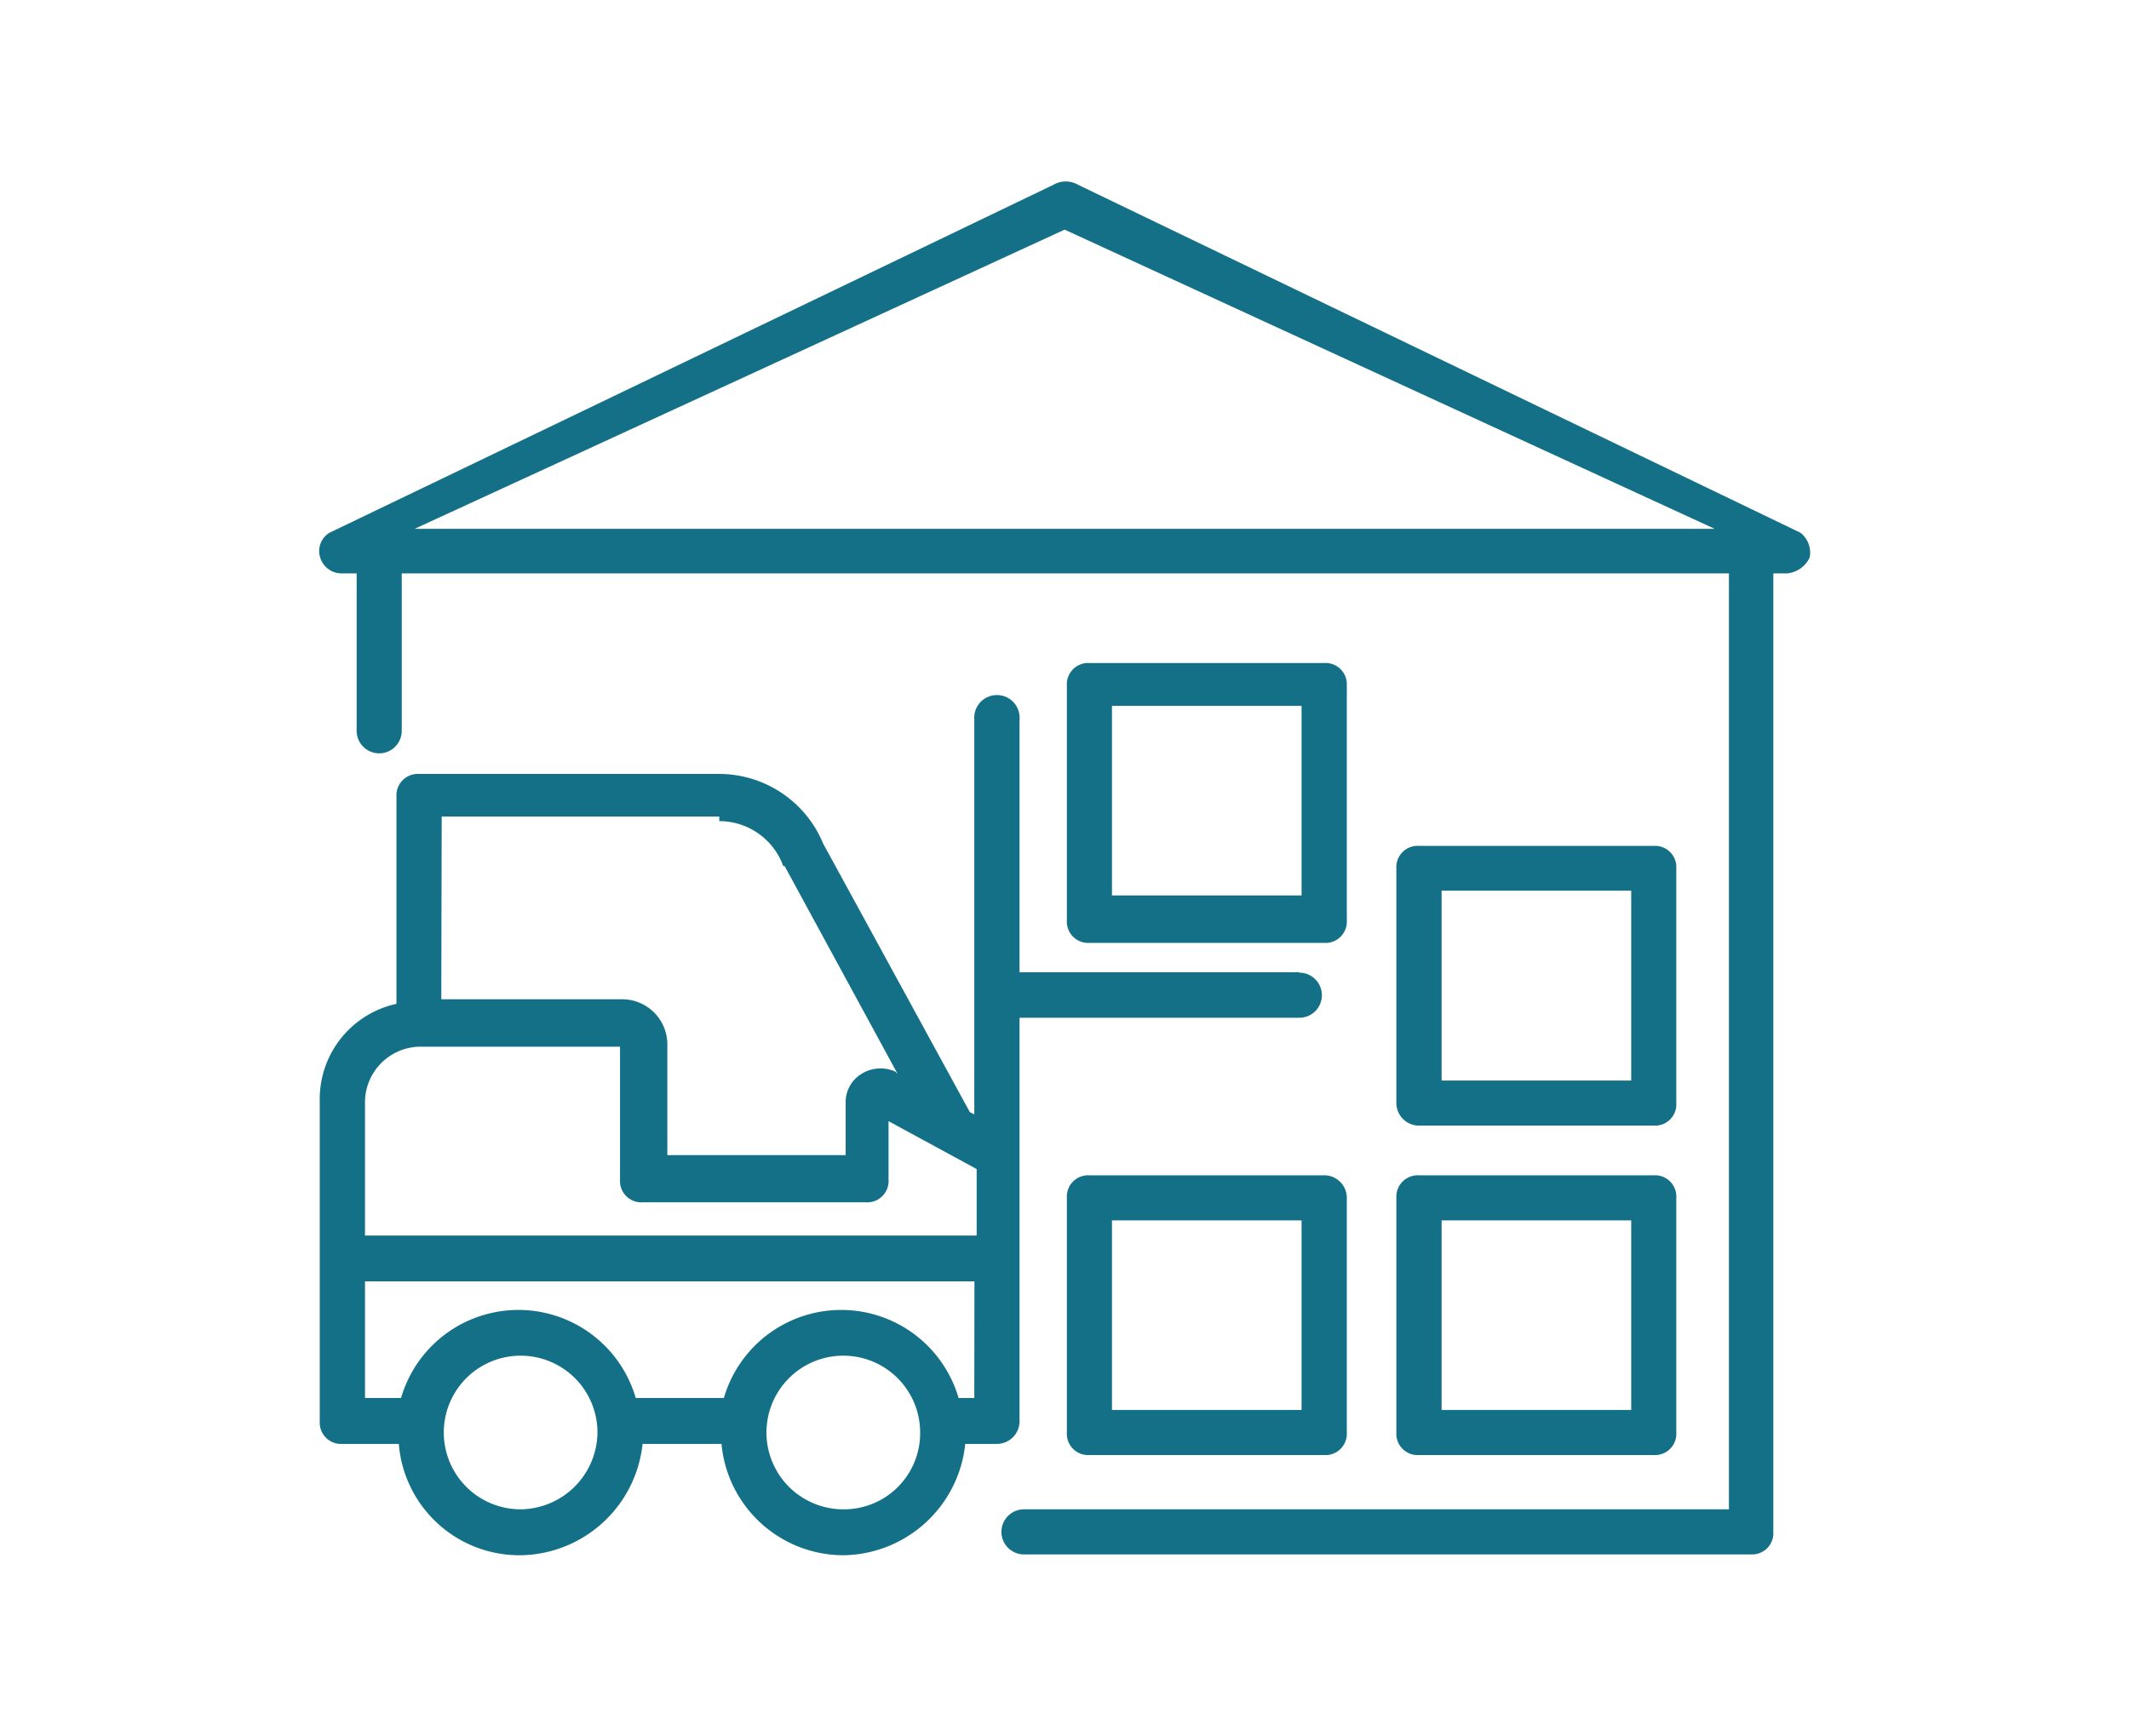
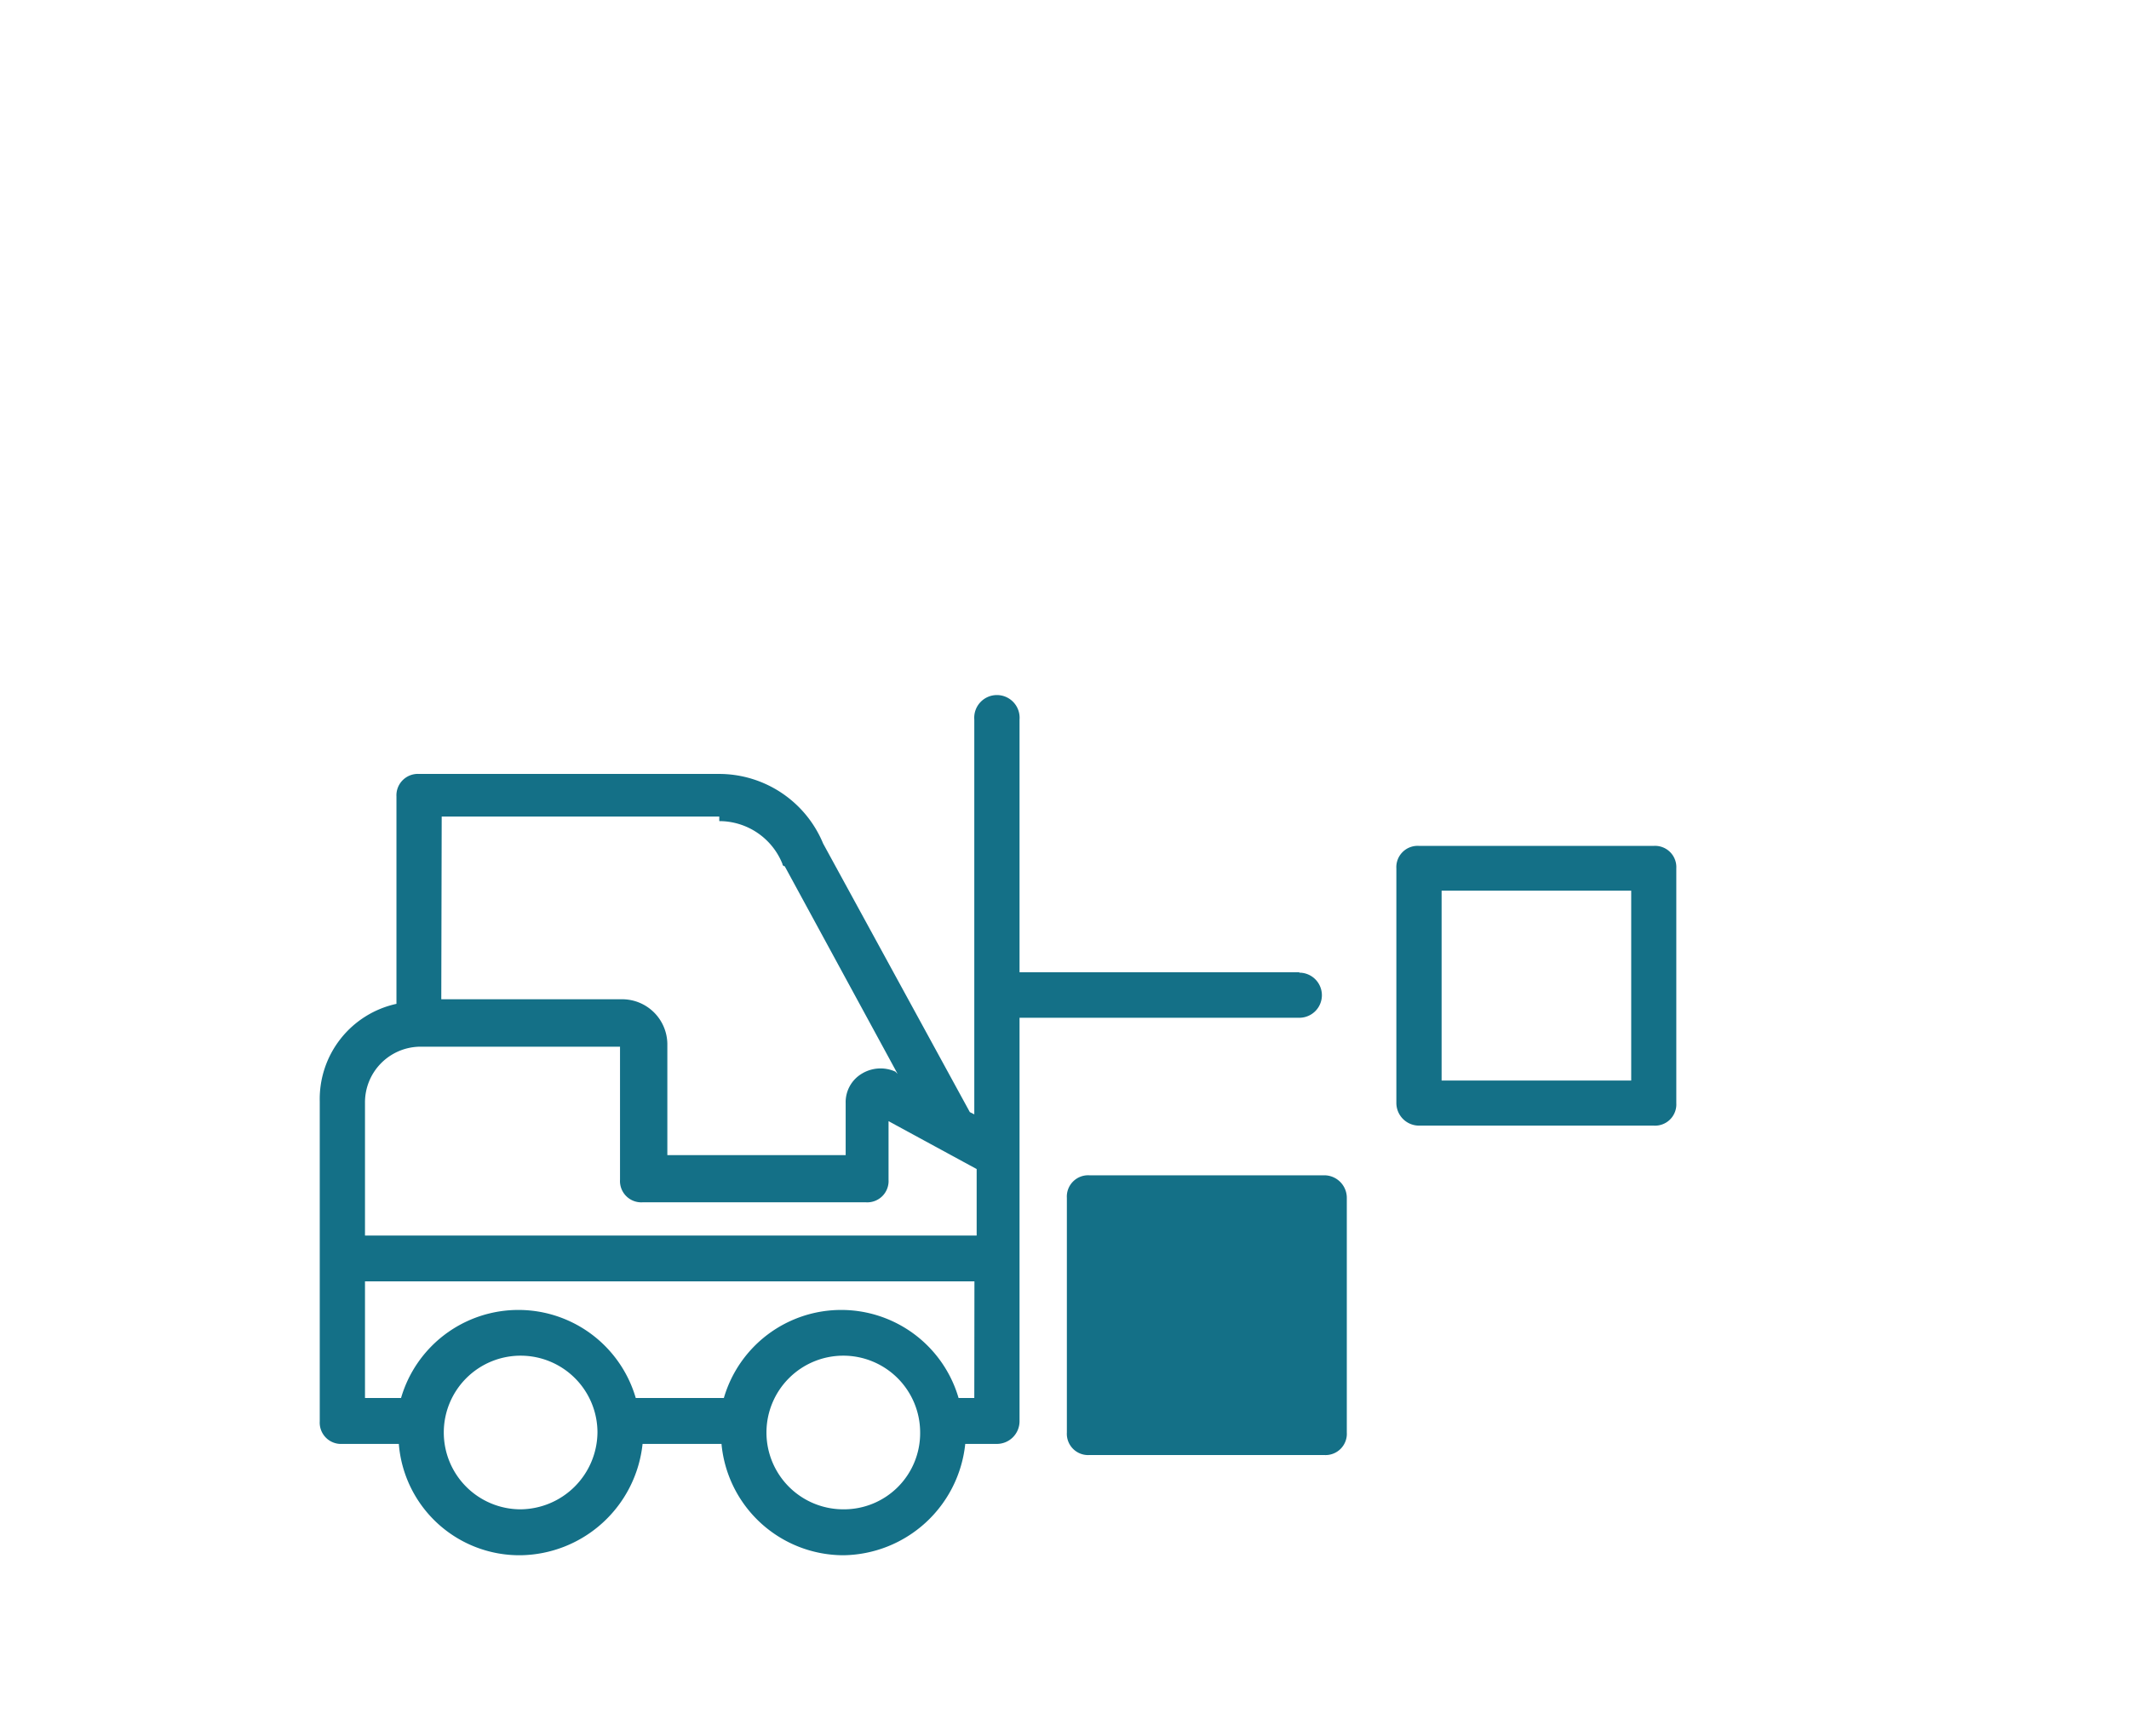
<svg xmlns="http://www.w3.org/2000/svg" width="152.94" height="124.71" viewBox="0 0 152.94 124.71">
  <defs>
    <style>.a{fill:#147087;}</style>
  </defs>
  <path class="a" d="M93.34,69.86H73.24V51.7a1.63,1.63,0,1,0-3.25,0V80.07l-.32-.16L59.13,60.61a8.09,8.09,0,0,0-7.46-5H30.11a1.54,1.54,0,0,0-1.63,1.62V72.13a7,7,0,0,0-5.51,7v23a1.53,1.53,0,0,0,1.62,1.62h4.06a8.69,8.69,0,0,0,8.75,8,8.94,8.94,0,0,0,8.76-8h5.67a8.81,8.81,0,0,0,8.76,8,8.92,8.92,0,0,0,8.75-8h2.27a1.63,1.63,0,0,0,1.63-1.62v-29h20.1a1.62,1.62,0,0,0,0-3.24ZM31.73,58.67H51.67V59a4.89,4.89,0,0,1,4.54,3.08.16.16,0,0,0,.16.16l8.11,14.92L64.32,77a2.59,2.59,0,0,0-2.43.16,2.38,2.38,0,0,0-1.14,2.11V83H47.94V75A3.25,3.25,0,0,0,44.7,71.8h-13Zm5.67,49.78a5.52,5.52,0,1,1,5.52-5.52A5.58,5.58,0,0,1,37.4,108.45Zm23.19,0a5.52,5.52,0,1,1,5.51-5.52A5.47,5.47,0,0,1,60.59,108.45Zm9.4-8H68.86a8.78,8.78,0,0,0-16.86,0H45.67a8.78,8.78,0,0,0-16.86,0H26.22V92.07H70Zm.17-11.67H26.22V79.26a4,4,0,0,1,3.89-4.05H44.54v9.56a1.53,1.53,0,0,0,1.62,1.62H62.21a1.53,1.53,0,0,0,1.62-1.62V80.56L70.16,84v4.87Z" />
-   <path class="a" d="M129.34,38.28l-51.89-25a1.77,1.77,0,0,0-1.78,0l-52,25A1.54,1.54,0,0,0,23,40.06a1.61,1.61,0,0,0,1.62,1.14h1V52.51a1.62,1.62,0,0,0,3.24,0V41.2h95.34v67.25H73.56a1.62,1.62,0,0,0,0,3.24h52.21a1.53,1.53,0,0,0,1.62-1.62V41.2h1A2,2,0,0,0,130,40.06,1.82,1.82,0,0,0,129.34,38.28ZM29.78,38,76.48,16.5,123.18,38Z" />
-   <path class="a" d="M95.13,84.45H78.26a1.53,1.53,0,0,0-1.62,1.62v16.86a1.53,1.53,0,0,0,1.62,1.62H95.13a1.53,1.53,0,0,0,1.62-1.62V86.07A1.62,1.62,0,0,0,95.13,84.45ZM93.5,101.31H79.88V87.69H93.5Z" />
-   <path class="a" d="M118.8,84.45H101.94a1.54,1.54,0,0,0-1.63,1.62v16.86a1.53,1.53,0,0,0,1.63,1.62H118.8a1.53,1.53,0,0,0,1.62-1.62V86.07A1.53,1.53,0,0,0,118.8,84.45Zm-1.62,16.86H103.56V87.69h13.62Z" />
+   <path class="a" d="M95.13,84.45H78.26a1.53,1.53,0,0,0-1.62,1.62v16.86a1.53,1.53,0,0,0,1.62,1.62H95.13a1.53,1.53,0,0,0,1.62-1.62V86.07A1.62,1.62,0,0,0,95.13,84.45ZH79.88V87.69H93.5Z" />
  <path class="a" d="M118.8,60.78H101.94a1.53,1.53,0,0,0-1.63,1.62V79.26a1.63,1.63,0,0,0,1.63,1.62H118.8a1.53,1.53,0,0,0,1.62-1.62V62.4A1.53,1.53,0,0,0,118.8,60.78Zm-1.62,16.86H103.56V64h13.62Z" />
-   <path class="a" d="M95.13,47.64H78.26a1.53,1.53,0,0,0-1.62,1.62V66.13a1.53,1.53,0,0,0,1.62,1.62H95.13a1.53,1.53,0,0,0,1.62-1.62V49.26A1.53,1.53,0,0,0,95.13,47.64ZM93.5,64.34H79.88V50.72H93.5Z" />
</svg>